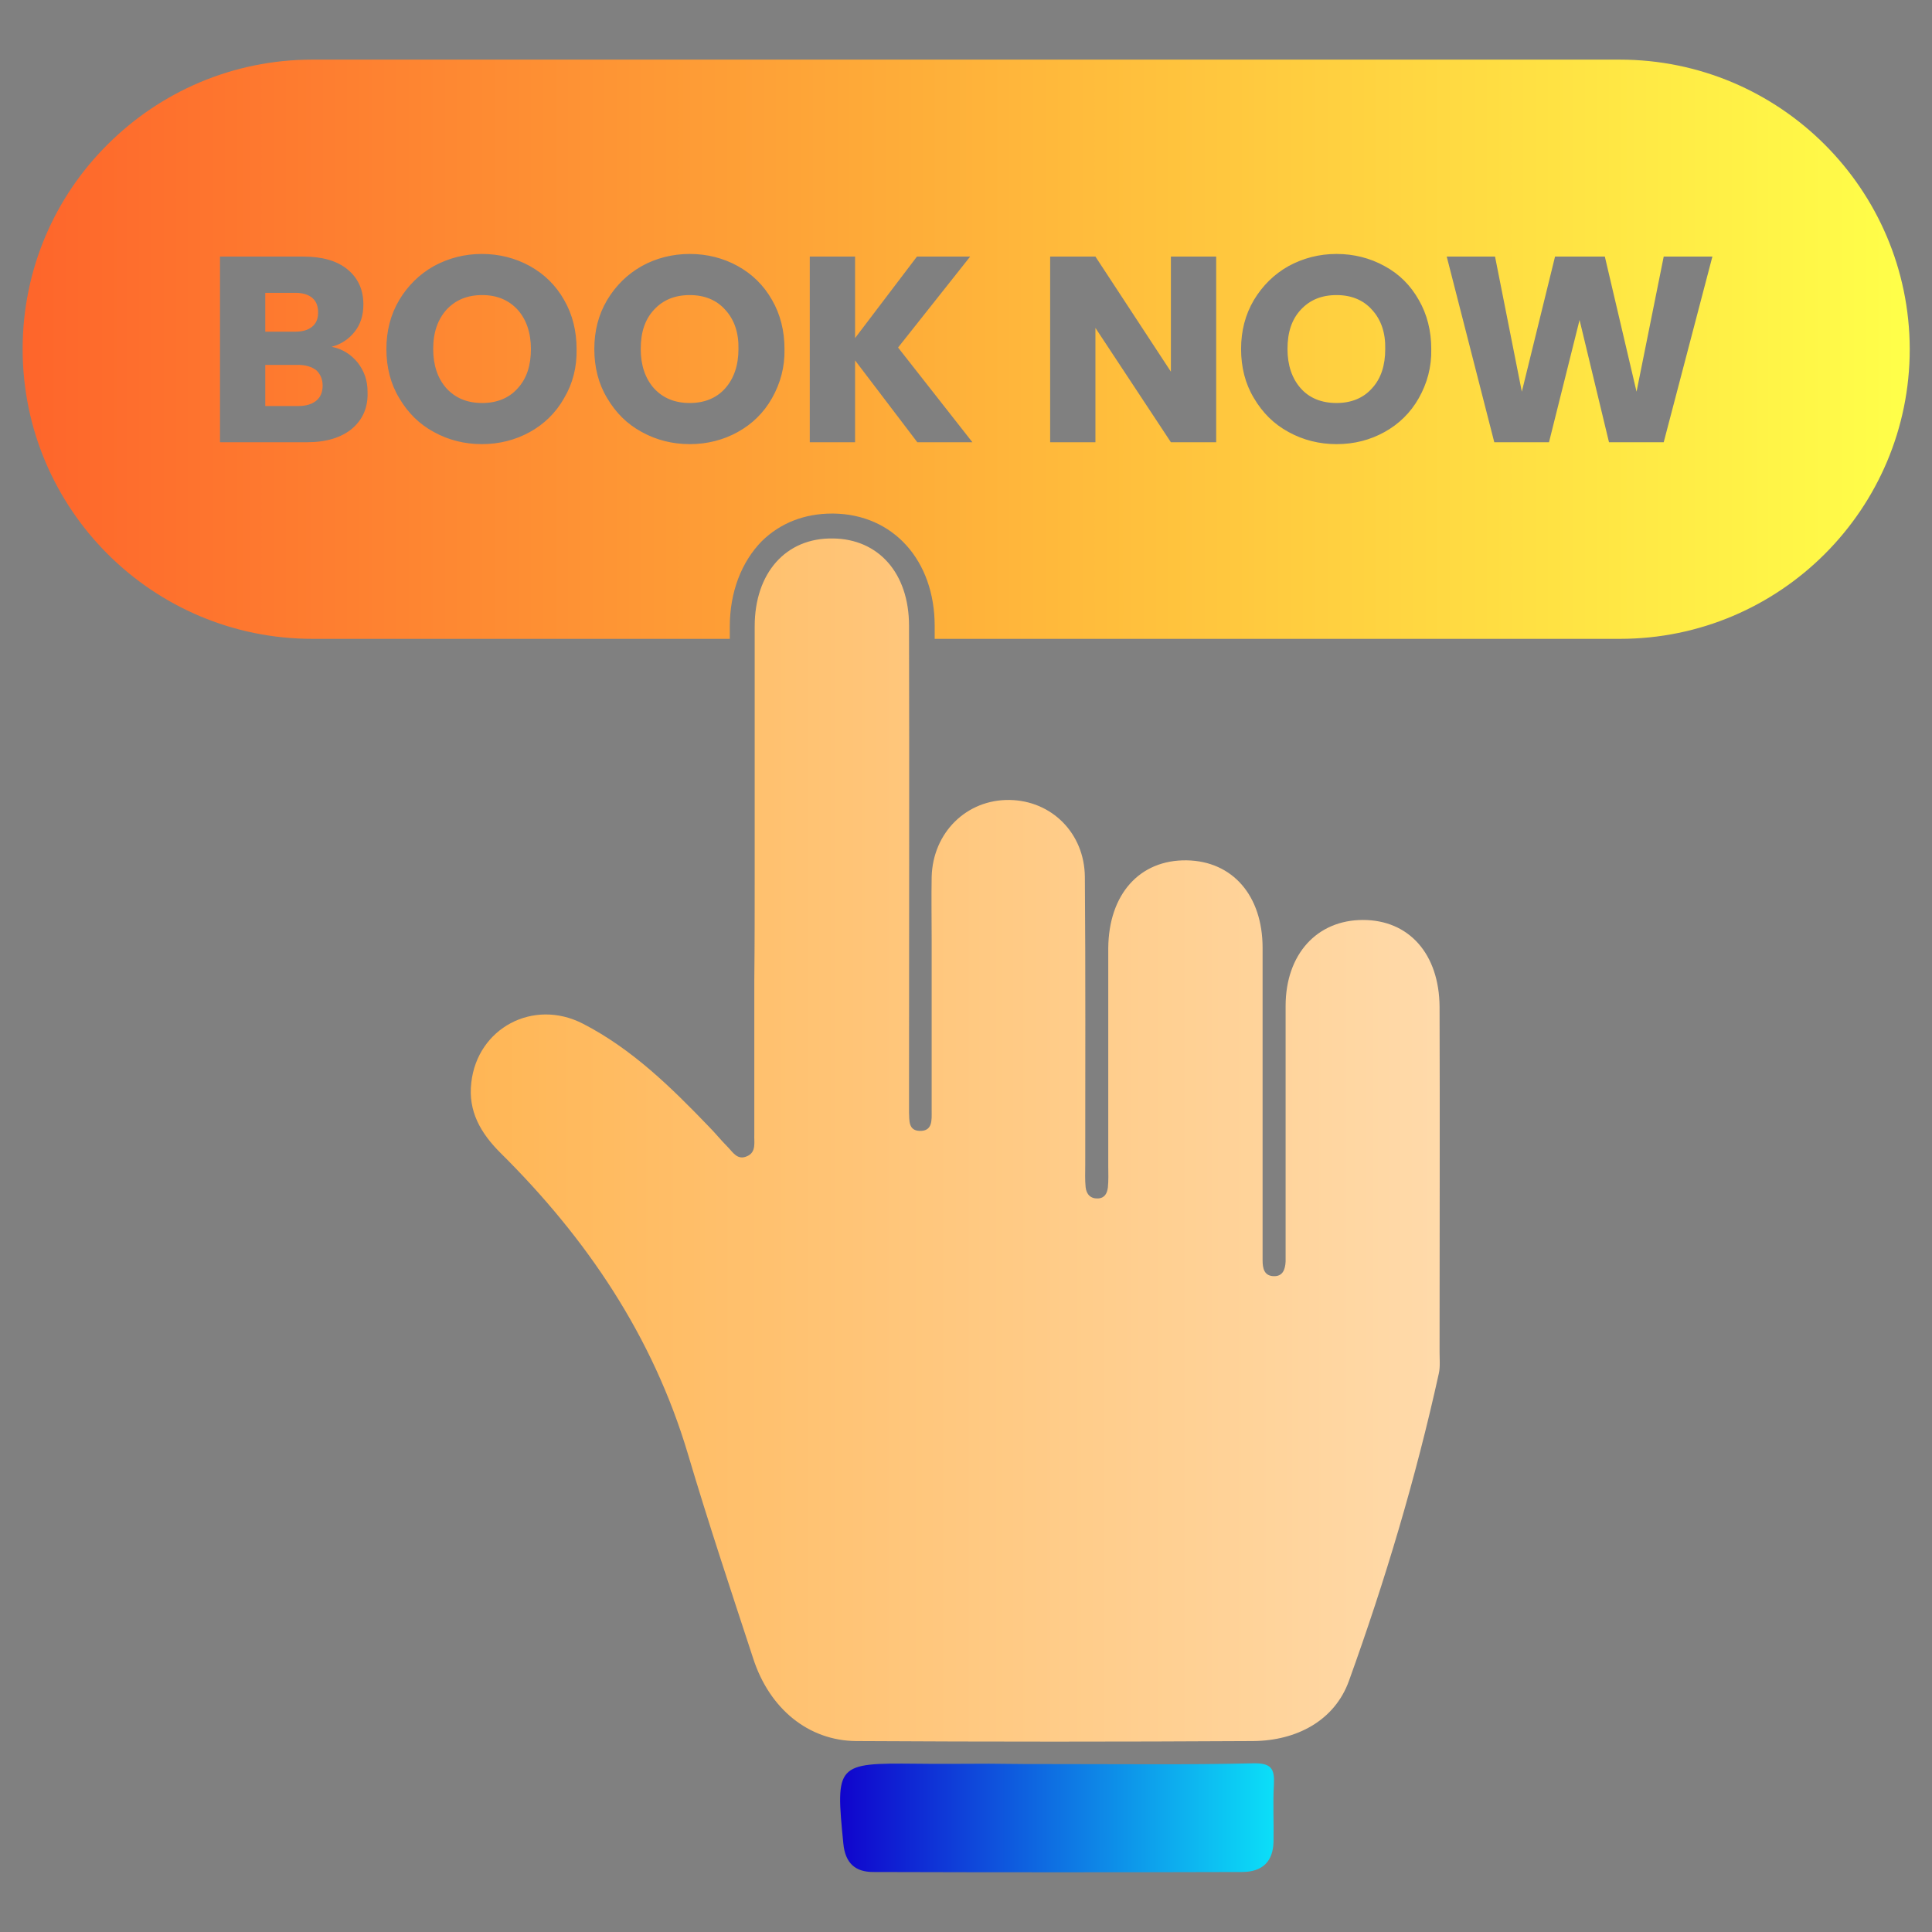
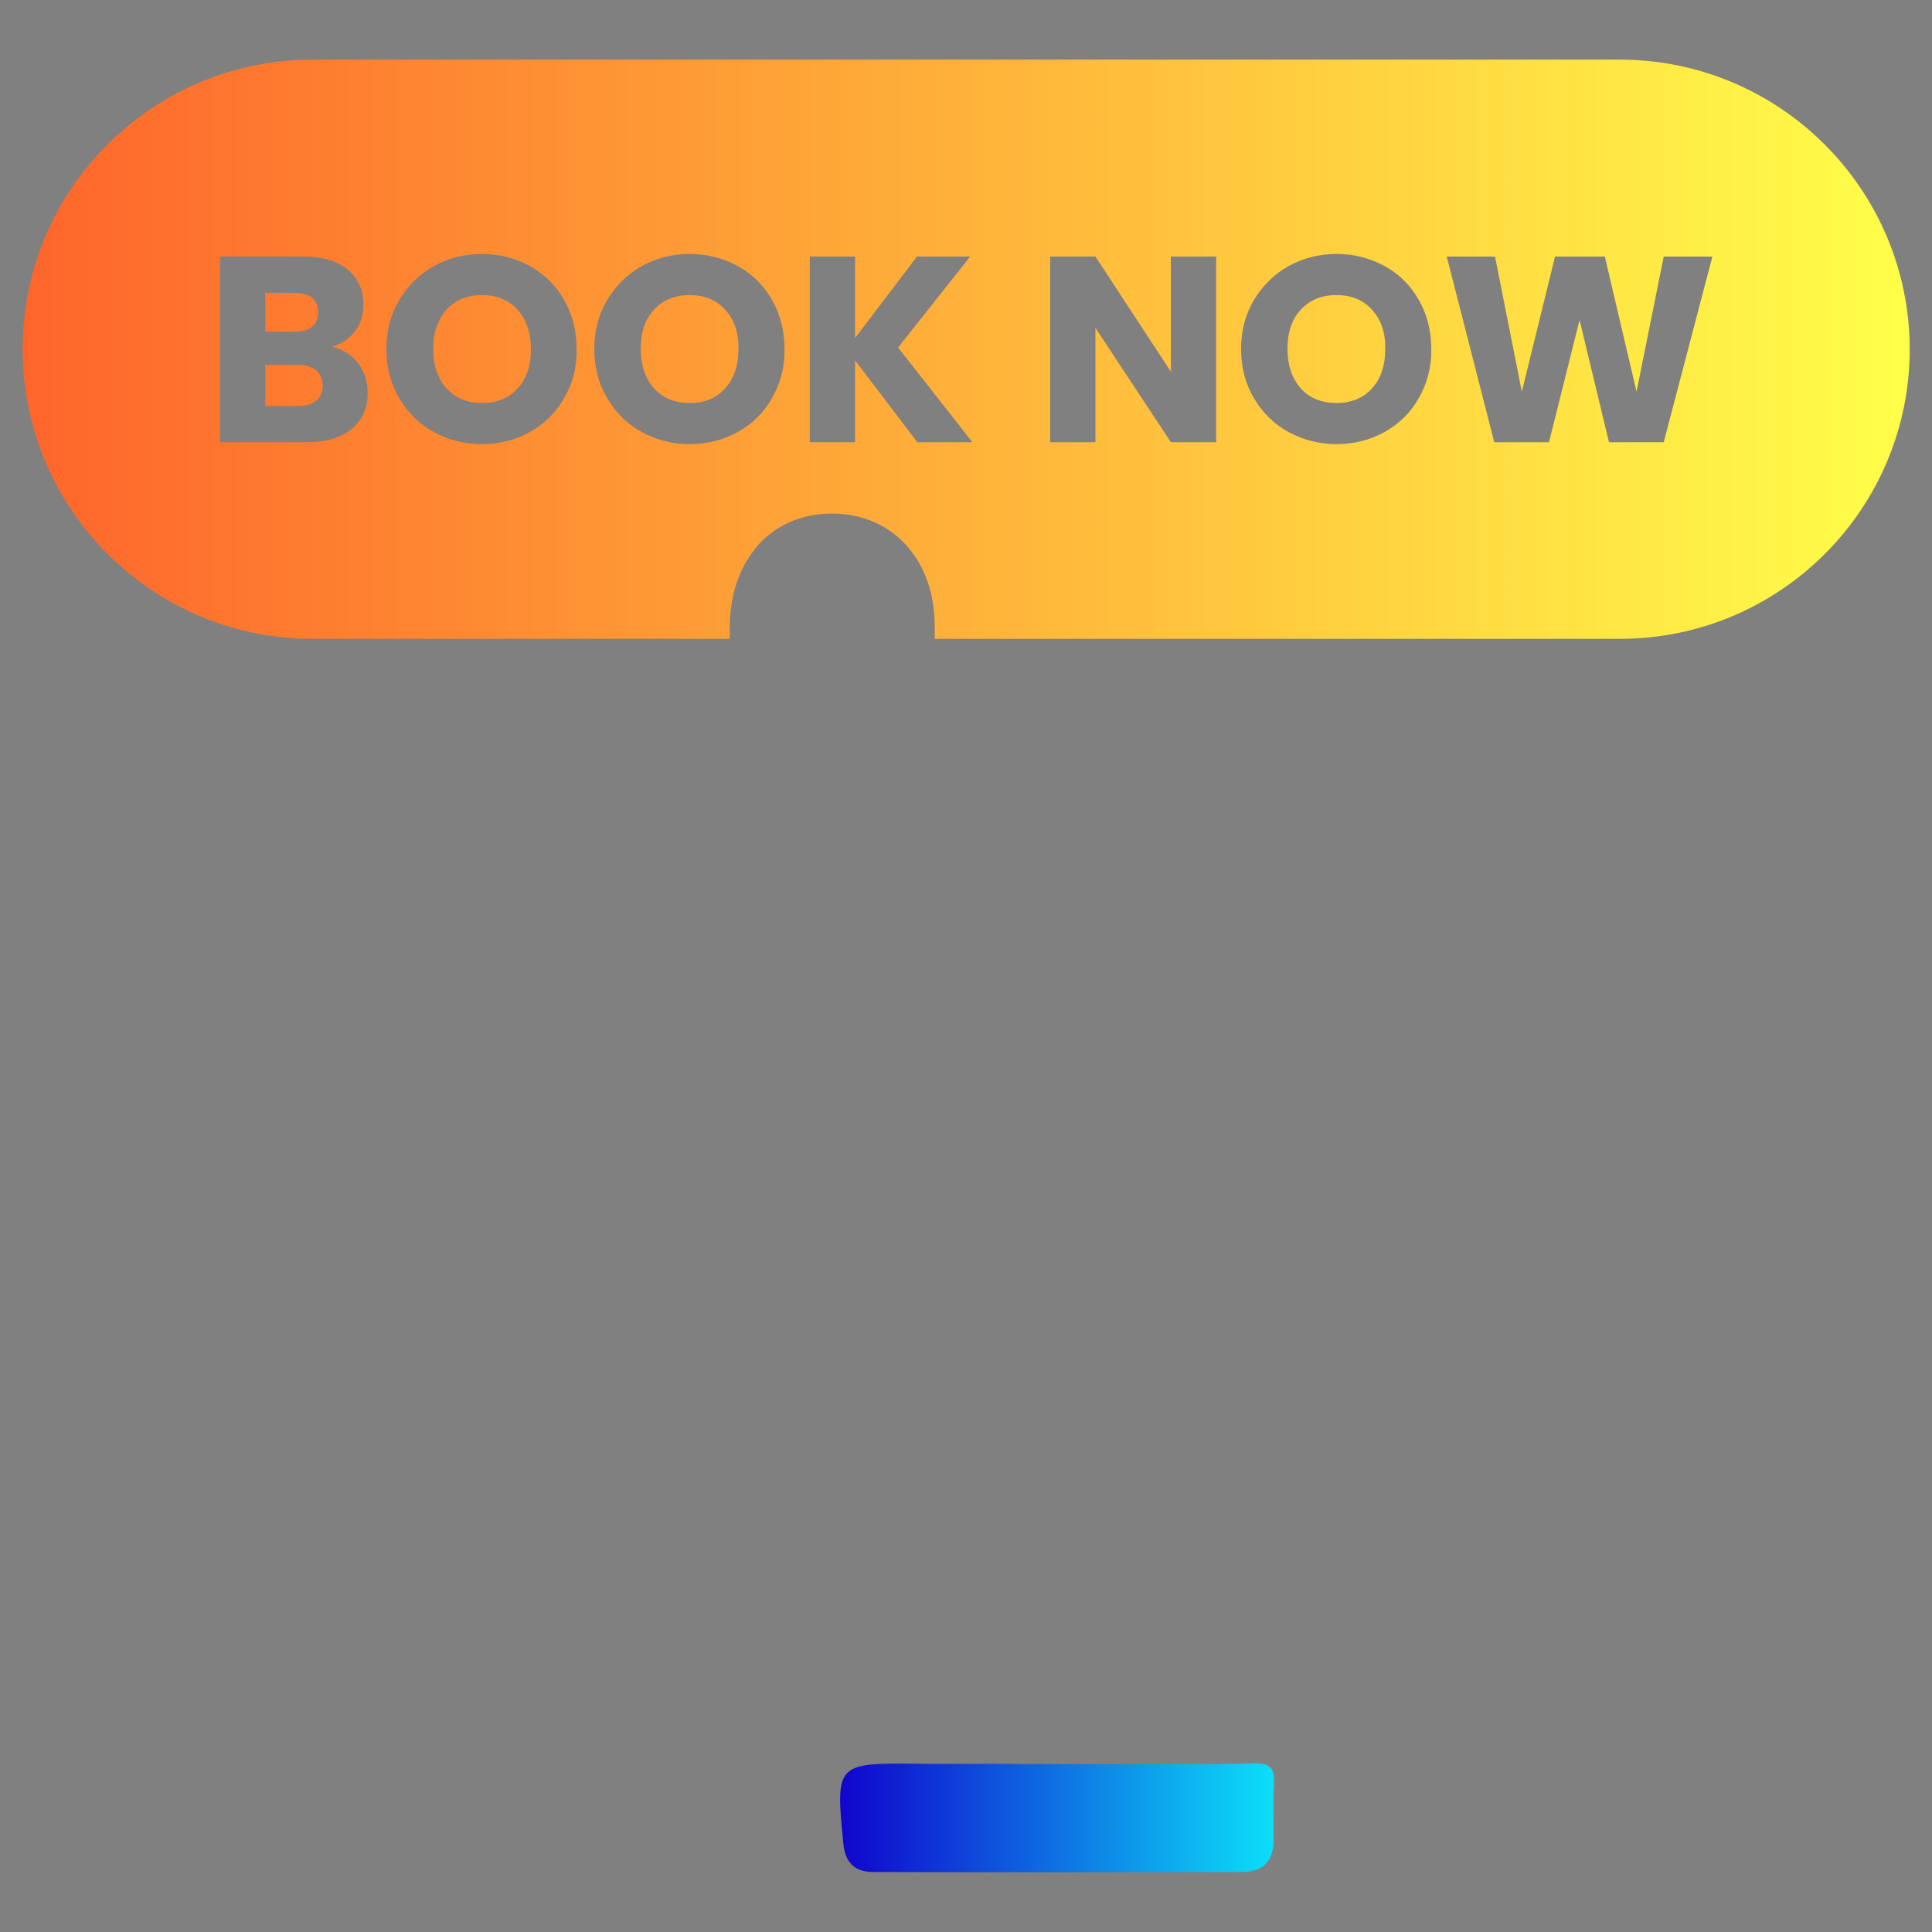
<svg xmlns="http://www.w3.org/2000/svg" version="1.1" id="Layer_1" x="0px" y="0px" viewBox="0 0 512 512" style="enable-background:new 0 0 512 512;" xml:space="preserve">
  <rect x="0" y="0" width="512" height="512" fill="#808080" stroke="none" />
  <style type="text/css">
	.st0{fill:url(#SVGID_1_);}
	.st1{fill:url(#SVGID_2_);}
	.st2{fill:url(#SVGID_3_);}
</style>
  <linearGradient id="SVGID_1_" gradientUnits="userSpaceOnUse" x1="124.942" y1="302.142" x2="381.726" y2="302.142">
    <stop offset="0" style="stop-color:#FFB655" />
    <stop offset="1" style="stop-color:#FFDAAA" />
  </linearGradient>
-   <path class="st0" d="M200,231.6c0-21.9,0-43.7,0-65.6c0-14.2,8.3-23.5,20.7-23.3c12.1,0.1,20.2,9.2,20.2,23.1  c0.1,41.1,0,82.1,0,123.2c0,1.9,0,3.8,0,5.8c0.1,2.1-0.2,4.8,2.8,4.9c3.5,0.1,3.2-2.9,3.2-5.3c0-15.1,0-30.3,0-45.4  c0-5.5-0.1-11,0-16.6c0.3-11.8,9.3-20.6,20.7-20.4c11.1,0.2,19.8,8.8,19.9,20.4c0.2,25.5,0.1,50.9,0.1,76.4c0,1.9-0.1,3.8,0.1,5.8  c0.2,1.9,1.3,3.1,3.3,3c1.8-0.1,2.4-1.4,2.6-2.9c0.2-1.9,0.1-3.8,0.1-5.8c0-19.2,0-38.4,0-57.6c0.1-14.3,8.3-23.5,20.8-23.3  c12.1,0.2,20.1,9.3,20.1,23.2c0,25.9,0,51.9,0,77.8c0,1.7,0,3.4,0,5c0,2.1,0.4,4.1,2.9,4.2c2.4,0.1,3.1-1.7,3.2-3.9c0-1.7,0-3.4,0-5  c0-20.9,0-41.8,0-62.7c0-13.7,8.3-22.8,20.5-22.8c12.2,0,20.2,9,20.3,23c0.1,30.5,0,61,0,91.5c0,1.9,0.2,3.9-0.2,5.7  c-6.1,27.7-14.2,54.8-23.8,81.4c-3.8,10.6-13.9,15.9-25.4,16c-35.1,0.2-70.1,0.2-105.2,0c-12.7-0.1-23-8.6-27.3-21.9  c-5.9-18-11.9-36-17.3-54.2c-9.3-31.2-26.8-57.1-49.7-79.8c-5.2-5.2-8.6-11-7.7-18.6c1.6-14.4,16.4-22.4,29.6-15.6  c13,6.7,23.3,16.8,33.3,27.2c1.7,1.7,3.2,3.6,4.9,5.3c1.5,1.5,2.7,3.8,5.3,2.6c2.5-1.1,1.8-3.7,1.9-5.8c0-13.7,0-27.4,0-41.1  C200,250.4,200,241,200,231.6z" />
  <linearGradient id="SVGID_2_" gradientUnits="userSpaceOnUse" x1="222.716" y1="481.796" x2="337.618" y2="481.796">
    <stop offset="0" style="stop-color:#1004CD" />
    <stop offset="1" style="stop-color:#0CDFF8" />
  </linearGradient>
  <path class="st1" d="M281,467.5c17,0,34.1,0.2,51.1-0.2c4.8-0.1,5.7,1.4,5.5,5.6c-0.3,5,0,10.1-0.1,15.1c-0.1,5.3-2.9,8-8.1,8.1  c-32.7,0.1-65.3,0.1-98,0c-4.8,0-7.4-2.4-7.9-7.5c-2.1-21.1-1.9-21.4,19.2-21.2c6.5,0.1,13,0,19.4,0  C268.5,467.5,274.7,467.5,281,467.5z" />
  <linearGradient id="SVGID_3_" gradientUnits="userSpaceOnUse" x1="6" y1="92.529" x2="506" y2="92.529">
    <stop offset="0" style="stop-color:#FE652B" />
    <stop offset="1" style="stop-color:#FFFF49" />
  </linearGradient>
  <path class="st2" d="M363.6,82.1c-2.4-2.6-5.5-3.9-9.4-3.9c-4,0-7.1,1.3-9.5,3.9c-2.4,2.6-3.5,6-3.5,10.4c0,4.3,1.2,7.8,3.5,10.4  c2.3,2.6,5.5,3.9,9.5,3.9c3.9,0,7.1-1.3,9.4-3.9c2.4-2.6,3.5-6.1,3.5-10.4C367.2,88.2,366,84.7,363.6,82.1z M363.6,82.1  c-2.4-2.6-5.5-3.9-9.4-3.9c-4,0-7.1,1.3-9.5,3.9c-2.4,2.6-3.5,6-3.5,10.4c0,4.3,1.2,7.8,3.5,10.4c2.3,2.6,5.5,3.9,9.5,3.9  c3.9,0,7.1-1.3,9.4-3.9c2.4-2.6,3.5-6.1,3.5-10.4C367.2,88.2,366,84.7,363.6,82.1z M363.6,82.1c-2.4-2.6-5.5-3.9-9.4-3.9  c-4,0-7.1,1.3-9.5,3.9c-2.4,2.6-3.5,6-3.5,10.4c0,4.3,1.2,7.8,3.5,10.4c2.3,2.6,5.5,3.9,9.5,3.9c3.9,0,7.1-1.3,9.4-3.9  c2.4-2.6,3.5-6.1,3.5-10.4C367.2,88.2,366,84.7,363.6,82.1z M363.6,82.1c-2.4-2.6-5.5-3.9-9.4-3.9c-4,0-7.1,1.3-9.5,3.9  c-2.4,2.6-3.5,6-3.5,10.4c0,4.3,1.2,7.8,3.5,10.4c2.3,2.6,5.5,3.9,9.5,3.9c3.9,0,7.1-1.3,9.4-3.9c2.4-2.6,3.5-6.1,3.5-10.4  C367.2,88.2,366,84.7,363.6,82.1z M137.2,82.1c-2.4-2.6-5.5-3.9-9.4-3.9c-4,0-7.1,1.3-9.5,3.9c-2.3,2.6-3.5,6-3.5,10.4  c0,4.3,1.2,7.8,3.5,10.4c2.4,2.6,5.5,3.9,9.5,3.9c3.9,0,7.1-1.3,9.4-3.9c2.4-2.6,3.5-6.1,3.5-10.4C140.7,88.2,139.5,84.7,137.2,82.1  z M192.2,82.1c-2.4-2.6-5.5-3.9-9.4-3.9c-4,0-7.1,1.3-9.5,3.9c-2.4,2.6-3.5,6-3.5,10.4c0,4.3,1.2,7.8,3.5,10.4  c2.4,2.6,5.5,3.9,9.5,3.9c3.9,0,7.1-1.3,9.4-3.9c2.3-2.6,3.5-6.1,3.5-10.4C195.8,88.2,194.6,84.7,192.2,82.1z M363.6,82.1  c-2.4-2.6-5.5-3.9-9.4-3.9c-4,0-7.1,1.3-9.5,3.9c-2.4,2.6-3.5,6-3.5,10.4c0,4.3,1.2,7.8,3.5,10.4c2.3,2.6,5.5,3.9,9.5,3.9  c3.9,0,7.1-1.3,9.4-3.9c2.4-2.6,3.5-6.1,3.5-10.4C367.2,88.2,366,84.7,363.6,82.1z M363.6,82.1c-2.4-2.6-5.5-3.9-9.4-3.9  c-4,0-7.1,1.3-9.5,3.9c-2.4,2.6-3.5,6-3.5,10.4c0,4.3,1.2,7.8,3.5,10.4c2.3,2.6,5.5,3.9,9.5,3.9c3.9,0,7.1-1.3,9.4-3.9  c2.4-2.6,3.5-6.1,3.5-10.4C367.2,88.2,366,84.7,363.6,82.1z M192.2,82.1c-2.4-2.6-5.5-3.9-9.4-3.9c-4,0-7.1,1.3-9.5,3.9  c-2.4,2.6-3.5,6-3.5,10.4c0,4.3,1.2,7.8,3.5,10.4c2.4,2.6,5.5,3.9,9.5,3.9c3.9,0,7.1-1.3,9.4-3.9c2.3-2.6,3.5-6.1,3.5-10.4  C195.8,88.2,194.6,84.7,192.2,82.1z M137.2,82.1c-2.4-2.6-5.5-3.9-9.4-3.9c-4,0-7.1,1.3-9.5,3.9c-2.3,2.6-3.5,6-3.5,10.4  c0,4.3,1.2,7.8,3.5,10.4c2.4,2.6,5.5,3.9,9.5,3.9c3.9,0,7.1-1.3,9.4-3.9c2.4-2.6,3.5-6.1,3.5-10.4C140.7,88.2,139.5,84.7,137.2,82.1  z M429.2,15.8H82.8c-21.2,0-40.4,8.6-54.3,22.5C14.6,52.1,6,71.3,6,92.5c0,42.4,34.4,76.8,76.8,76.8h110.6v-3.2  c0-9.2,3.1-17.2,8.5-22.7c4.9-4.8,11.3-7.3,18.6-7.3h0.4c15.8,0.2,26.8,12.4,26.8,29.8v3.4h181.6c21.2,0,40.4-8.6,54.3-22.5  c13.9-13.9,22.5-33.1,22.5-54.3C506,50.1,471.6,15.8,429.2,15.8z M93.3,113.6c-2.9,2.4-6.9,3.6-12,3.6H58.3V68h22.1  c5,0,8.9,1.1,11.7,3.4c2.8,2.3,4.2,5.4,4.2,9.3c0,2.9-0.8,5.3-2.3,7.2c-1.5,1.9-3.5,3.3-6.1,4c2.9,0.6,5.1,2,6.9,4.2  c1.7,2.2,2.6,4.7,2.6,7.6C97.6,108,96.1,111.2,93.3,113.6z M149.5,105.5c-2.2,3.9-5.3,6.9-9.1,9c-3.8,2.1-8.1,3.2-12.7,3.2  c-4.6,0-8.9-1.1-12.7-3.2c-3.9-2.1-6.9-5.1-9.2-9c-2.3-3.8-3.4-8.2-3.4-13c0-4.8,1.1-9.1,3.4-13c2.3-3.8,5.3-6.8,9.2-9  c3.9-2.1,8.1-3.2,12.7-3.2c4.6,0,8.9,1.1,12.7,3.2c3.8,2.1,6.9,5.1,9.1,9c2.2,3.8,3.3,8.2,3.3,13  C152.9,97.3,151.8,101.6,149.5,105.5z M204.6,105.5c-2.2,3.9-5.3,6.9-9.1,9c-3.8,2.1-8.1,3.2-12.7,3.2c-4.6,0-8.9-1.1-12.7-3.2  c-3.9-2.1-6.9-5.1-9.2-9c-2.3-3.8-3.4-8.2-3.4-13c0-4.8,1.1-9.1,3.4-13c2.3-3.8,5.3-6.8,9.2-9c3.8-2.1,8.1-3.2,12.7-3.2  c4.6,0,8.9,1.1,12.7,3.2c3.8,2.1,6.9,5.1,9.1,9c2.2,3.8,3.3,8.2,3.3,13C208,97.3,206.8,101.6,204.6,105.5z M243.1,117.2l-16.5-21.7  v21.7h-12V68h12v21.6L243,68h14.1L238,92.1l19.7,25.1H243.1z M322.3,117.2h-12l-20-30.3v30.3h-12V68h12l20,30.5V68h12V117.2z   M376,105.5c-2.2,3.9-5.3,6.9-9.1,9c-3.8,2.1-8,3.2-12.7,3.2c-4.6,0-8.9-1.1-12.7-3.2c-3.9-2.1-6.9-5.1-9.2-9  c-2.3-3.8-3.4-8.2-3.4-13c0-4.8,1.1-9.1,3.4-13c2.3-3.8,5.3-6.8,9.2-9c3.9-2.1,8.1-3.2,12.7-3.2c4.6,0,8.9,1.1,12.7,3.2  c3.9,2.1,6.9,5.1,9.1,9c2.2,3.8,3.3,8.2,3.3,13C379.4,97.3,378.2,101.6,376,105.5z M440.9,117.2h-14.5l-7.8-32.4l-8.1,32.4h-14.5  L383.4,68h12.8l7.1,35.8l8.8-35.8h13.2l8.4,35.8l7.2-35.8h12.9L440.9,117.2z M354.2,78.2c-4,0-7.1,1.3-9.5,3.9  c-2.4,2.6-3.5,6-3.5,10.4c0,4.3,1.2,7.8,3.5,10.4c2.3,2.6,5.5,3.9,9.5,3.9c3.9,0,7.1-1.3,9.4-3.9c2.4-2.6,3.5-6.1,3.5-10.4  c0-4.3-1.2-7.8-3.5-10.4C361.3,79.5,358.1,78.2,354.2,78.2z M182.8,78.2c-4,0-7.1,1.3-9.5,3.9c-2.4,2.6-3.5,6-3.5,10.4  c0,4.3,1.2,7.8,3.5,10.4c2.4,2.6,5.5,3.9,9.5,3.9c3.9,0,7.1-1.3,9.4-3.9c2.3-2.6,3.5-6.1,3.5-10.4c0-4.3-1.2-7.8-3.5-10.4  C189.9,79.5,186.7,78.2,182.8,78.2z M127.8,78.2c-4,0-7.1,1.3-9.5,3.9c-2.3,2.6-3.5,6-3.5,10.4c0,4.3,1.2,7.8,3.5,10.4  c2.4,2.6,5.5,3.9,9.5,3.9c3.9,0,7.1-1.3,9.4-3.9c2.4-2.6,3.5-6.1,3.5-10.4c0-4.3-1.2-7.8-3.5-10.4C134.8,79.5,131.7,78.2,127.8,78.2  z M79,96.7h-8.7v10.9h8.8c2,0,3.6-0.5,4.7-1.4s1.7-2.2,1.7-4c0-1.7-0.6-3.1-1.7-4.1C82.6,97.2,81,96.7,79,96.7z M82.7,86.6  c1.1-0.9,1.6-2.1,1.6-3.8s-0.5-3-1.6-3.9c-1.1-0.9-2.6-1.3-4.5-1.3h-7.9v10.3h7.9C80.1,87.9,81.6,87.5,82.7,86.6z M192.2,82.1  c-2.4-2.6-5.5-3.9-9.4-3.9c-4,0-7.1,1.3-9.5,3.9c-2.4,2.6-3.5,6-3.5,10.4c0,4.3,1.2,7.8,3.5,10.4c2.4,2.6,5.5,3.9,9.5,3.9  c3.9,0,7.1-1.3,9.4-3.9c2.3-2.6,3.5-6.1,3.5-10.4C195.8,88.2,194.6,84.7,192.2,82.1z M363.6,82.1c-2.4-2.6-5.5-3.9-9.4-3.9  c-4,0-7.1,1.3-9.5,3.9c-2.4,2.6-3.5,6-3.5,10.4c0,4.3,1.2,7.8,3.5,10.4c2.3,2.6,5.5,3.9,9.5,3.9c3.9,0,7.1-1.3,9.4-3.9  c2.4-2.6,3.5-6.1,3.5-10.4C367.2,88.2,366,84.7,363.6,82.1z M363.6,82.1c-2.4-2.6-5.5-3.9-9.4-3.9c-4,0-7.1,1.3-9.5,3.9  c-2.4,2.6-3.5,6-3.5,10.4c0,4.3,1.2,7.8,3.5,10.4c2.3,2.6,5.5,3.9,9.5,3.9c3.9,0,7.1-1.3,9.4-3.9c2.4-2.6,3.5-6.1,3.5-10.4  C367.2,88.2,366,84.7,363.6,82.1z M192.2,82.1c-2.4-2.6-5.5-3.9-9.4-3.9c-4,0-7.1,1.3-9.5,3.9c-2.4,2.6-3.5,6-3.5,10.4  c0,4.3,1.2,7.8,3.5,10.4c2.4,2.6,5.5,3.9,9.5,3.9c3.9,0,7.1-1.3,9.4-3.9c2.3-2.6,3.5-6.1,3.5-10.4C195.8,88.2,194.6,84.7,192.2,82.1  z M363.6,82.1c-2.4-2.6-5.5-3.9-9.4-3.9c-4,0-7.1,1.3-9.5,3.9c-2.4,2.6-3.5,6-3.5,10.4c0,4.3,1.2,7.8,3.5,10.4  c2.3,2.6,5.5,3.9,9.5,3.9c3.9,0,7.1-1.3,9.4-3.9c2.4-2.6,3.5-6.1,3.5-10.4C367.2,88.2,366,84.7,363.6,82.1z M363.6,82.1  c-2.4-2.6-5.5-3.9-9.4-3.9c-4,0-7.1,1.3-9.5,3.9c-2.4,2.6-3.5,6-3.5,10.4c0,4.3,1.2,7.8,3.5,10.4c2.3,2.6,5.5,3.9,9.5,3.9  c3.9,0,7.1-1.3,9.4-3.9c2.4-2.6,3.5-6.1,3.5-10.4C367.2,88.2,366,84.7,363.6,82.1z" />
</svg>